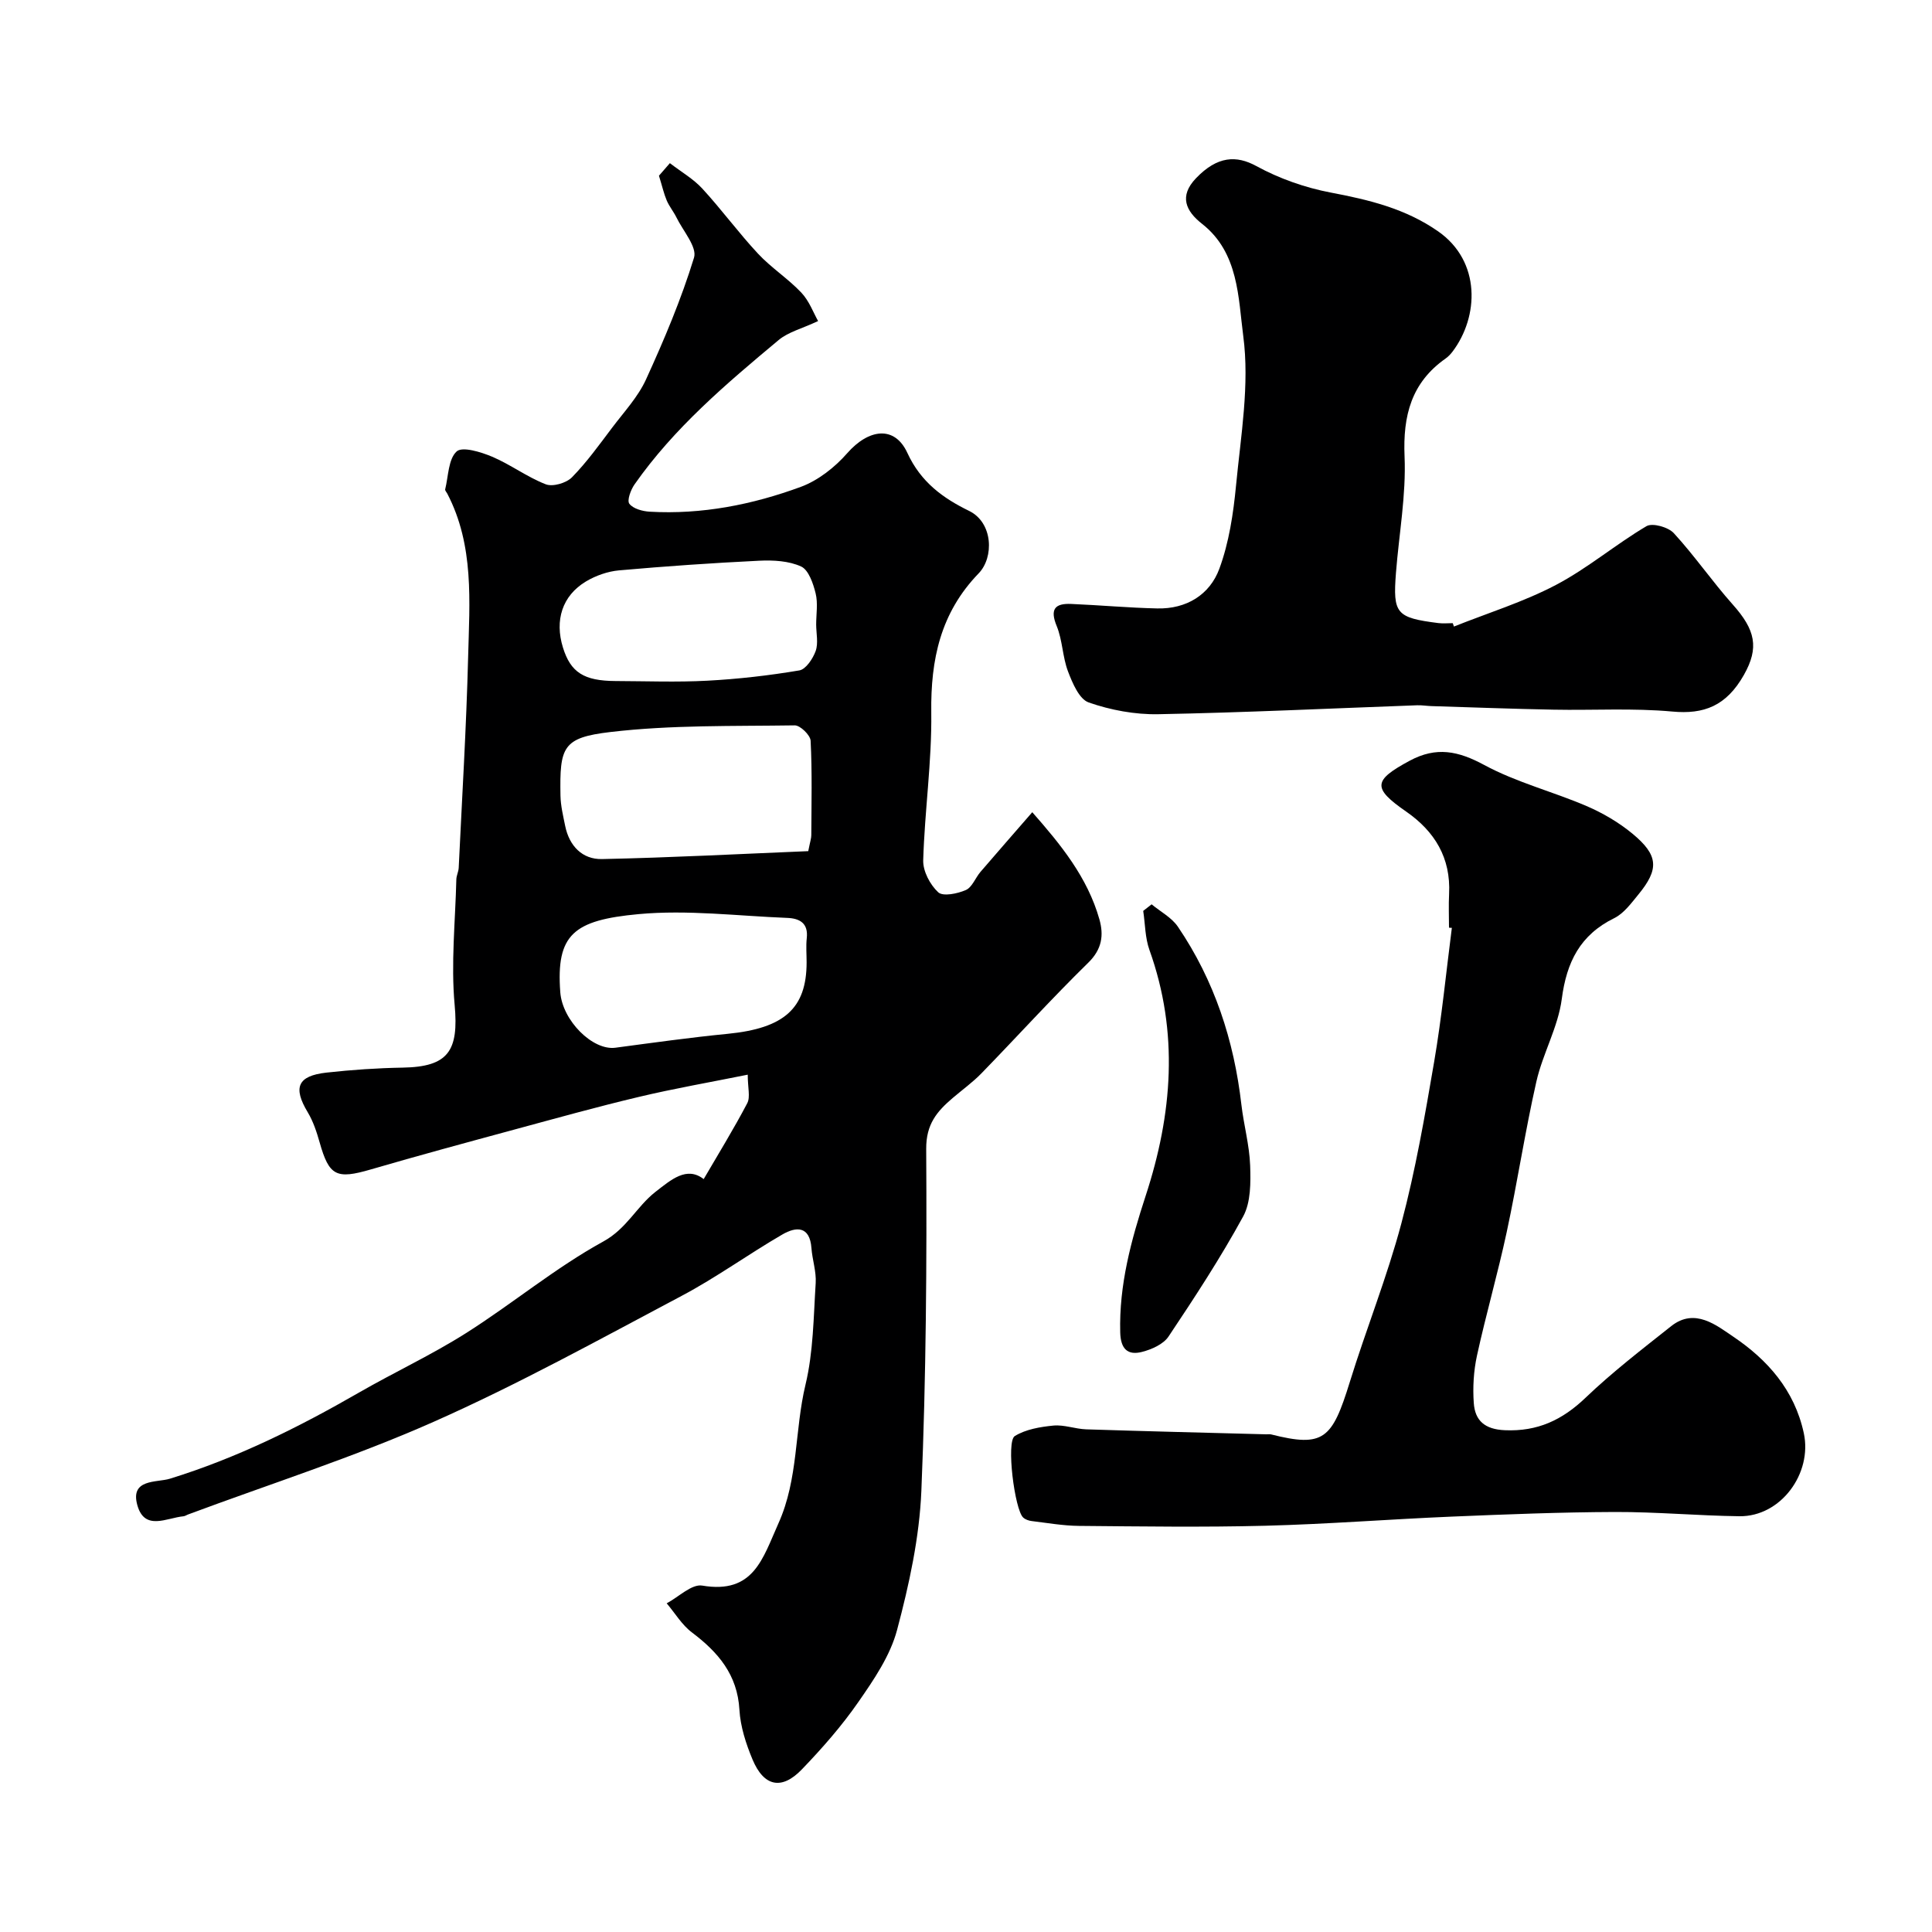
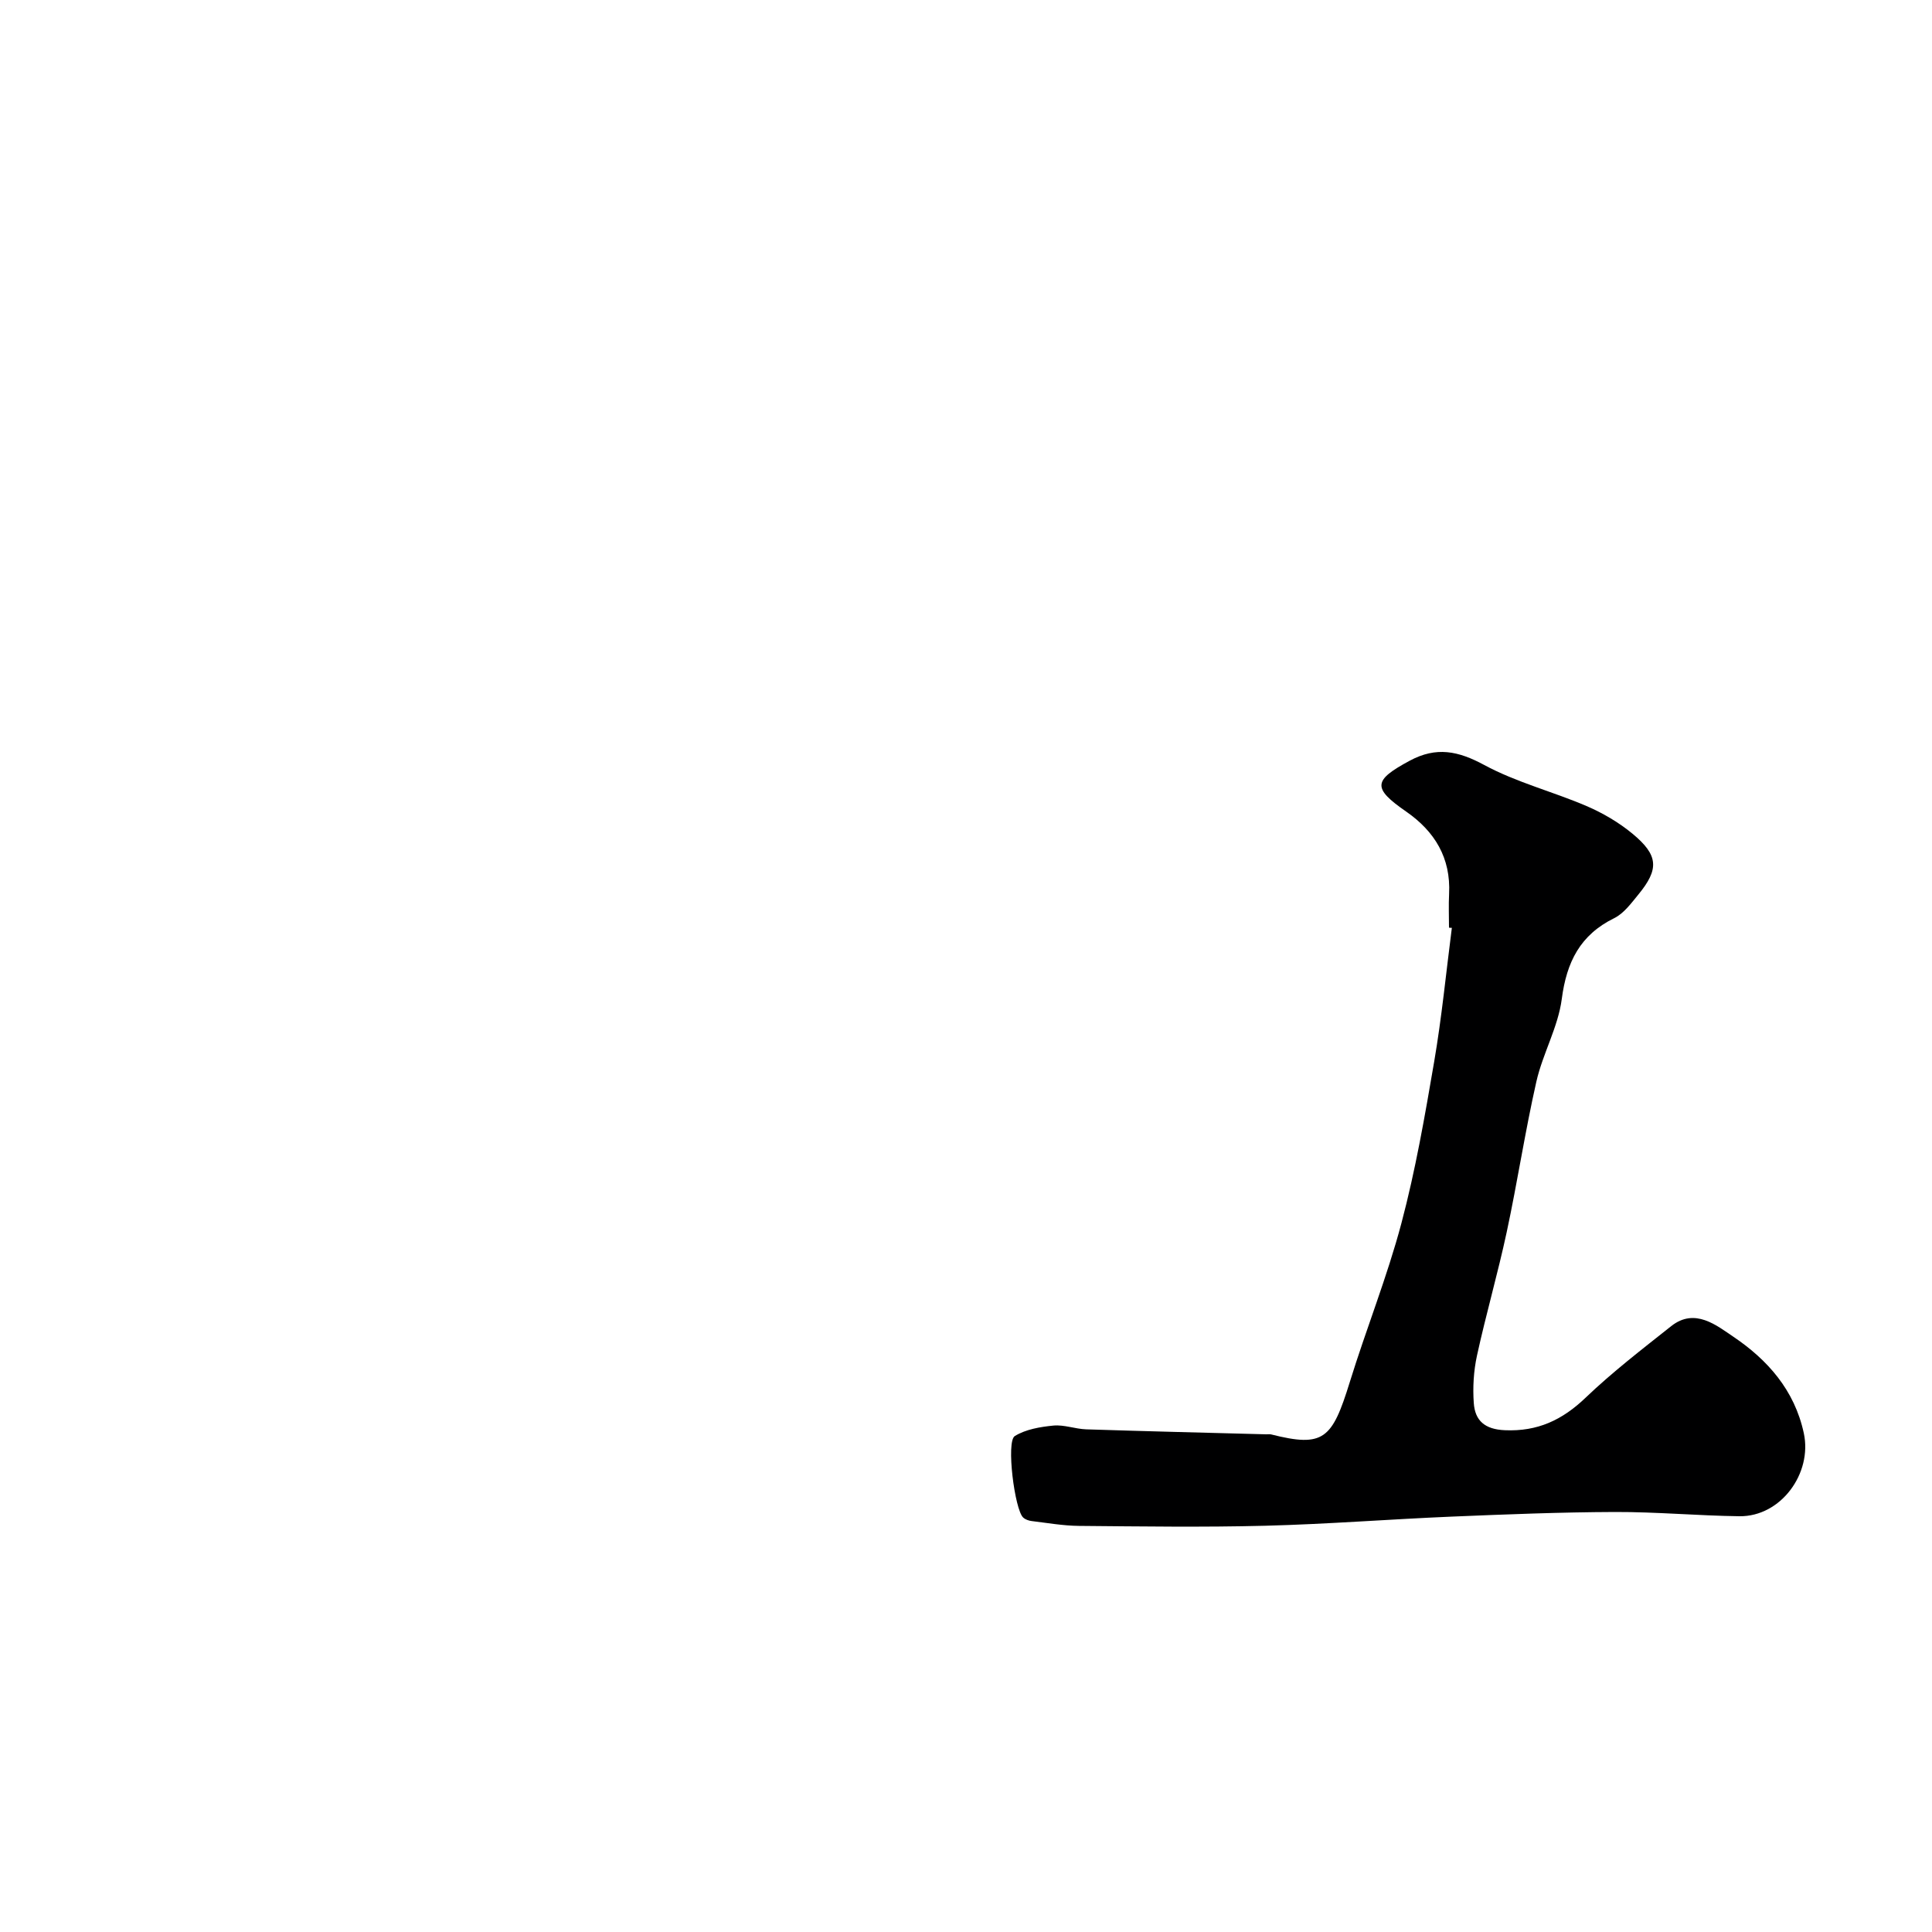
<svg xmlns="http://www.w3.org/2000/svg" enable-background="new 0 0 400 400" viewBox="0 0 400 400">
  <g fill="#000001">
-     <path d="m145.69 244.12c3.03-5.2 6.21-10.36 9.02-15.71.67-1.28.1-3.22.1-5.91-7.72 1.56-15.18 2.85-22.53 4.6-8.68 2.06-17.27 4.46-25.88 6.79-9.89 2.68-19.79 5.36-29.63 8.23-7.13 2.08-8.63 1.36-10.59-5.59-.61-2.15-1.33-4.35-2.47-6.25-3.08-5.12-2.12-7.54 3.89-8.21 5.24-.58 10.52-.94 15.78-1.03 9.46-.16 11.62-3.47 10.75-12.98-.79-8.58.14-17.32.35-25.99.02-.8.45-1.59.49-2.4.69-14.53 1.58-29.06 1.95-43.6.29-11.47 1.29-23.12-4.32-33.88-.15-.29-.49-.63-.43-.88.67-2.72.64-6.24 2.37-7.84 1.17-1.08 5.04.11 7.36 1.09 3.82 1.62 7.24 4.22 11.1 5.71 1.46.56 4.25-.26 5.42-1.45 3.08-3.14 5.68-6.78 8.34-10.3 2.45-3.25 5.34-6.34 7-9.98 3.75-8.21 7.29-16.59 9.93-25.2.67-2.2-2.28-5.54-3.64-8.32-.59-1.21-1.49-2.28-2.01-3.51-.59-1.39-.92-2.89-1.61-5.13.3-.35 1.22-1.41 2.26-2.6 2.41 1.85 4.88 3.27 6.72 5.27 4 4.35 7.5 9.15 11.53 13.47 2.73 2.93 6.22 5.16 8.97 8.07 1.64 1.74 2.52 4.21 3.47 5.88-3.37 1.58-6.19 2.27-8.18 3.94-10.85 9.05-21.65 18.2-29.84 29.9-.78 1.12-1.58 3.31-1.06 3.99.79 1.03 2.72 1.55 4.2 1.64 10.8.62 21.27-1.45 31.3-5.14 3.6-1.33 7.05-4.05 9.61-6.97 4.4-5.02 9.8-5.83 12.45-.06 2.8 6.09 7.44 9.4 12.79 12.01 4.95 2.42 5.19 9.61 1.96 12.94-7.89 8.16-9.94 17.81-9.8 28.79.13 10.19-1.37 20.39-1.67 30.6-.07 2.25 1.42 5.07 3.11 6.63.99.91 3.99.29 5.72-.47 1.3-.57 1.97-2.52 3.03-3.76 3.5-4.08 7.05-8.12 10.72-12.35 5.88 6.67 11.44 13.48 13.9 22.18.92 3.26.56 6.17-2.3 8.97-7.58 7.42-14.72 15.3-22.12 22.91-1.82 1.87-3.98 3.42-5.98 5.13-3.23 2.76-5.49 5.39-5.46 10.51.14 23.59-.02 47.21-1 70.77-.4 9.68-2.53 19.43-5.03 28.83-1.41 5.32-4.79 10.28-8 14.9-3.45 4.98-7.5 9.59-11.71 13.97-4.18 4.35-7.87 3.57-10.22-2.05-1.36-3.26-2.51-6.81-2.71-10.29-.42-7.28-4.4-11.91-9.83-16.01-2.08-1.56-3.5-3.99-5.23-6.03 2.47-1.3 5.17-4.04 7.36-3.67 10.66 1.8 12.5-5.59 15.78-12.89 4.16-9.26 3.32-19.22 5.6-28.71 1.63-6.79 1.66-14 2.11-21.03.15-2.39-.7-4.82-.88-7.25-.34-4.62-3.18-4.46-6.01-2.82-7.05 4.09-13.69 8.92-20.87 12.72-16.97 8.99-33.83 18.31-51.36 26.08-16.54 7.33-33.88 12.86-50.86 19.19-.31.12-.6.33-.92.36-3.48.33-8.03 3.09-9.54-2.28-1.56-5.54 4.02-4.66 6.74-5.5 13.83-4.27 26.64-10.63 39.12-17.82 7.33-4.22 15.04-7.8 22.18-12.32 9.63-6.1 18.49-13.52 28.44-18.98 4.85-2.66 6.87-7.19 10.75-10.24 3.3-2.56 6.5-5.4 10.02-2.67zm21.65-67.9c.4-2.02.63-2.66.63-3.3.03-6.52.19-13.05-.14-19.56-.06-1.16-2.16-3.2-3.29-3.18-12.74.19-25.57-.11-38.19 1.38-9.87 1.16-10.49 3.09-10.31 13.17.04 2.09.55 4.18.97 6.25.84 4.16 3.55 6.97 7.63 6.88 14.3-.3 28.59-1.06 42.7-1.64zm-.34 23.01c0-1.66-.15-3.34.03-4.98.36-3.17-1.53-4.12-4.08-4.21-10.25-.4-20.61-1.72-30.74-.78-13.48 1.25-17.1 4.21-16.21 16.18.44 5.85 6.69 12.1 11.41 11.48 7.75-1.03 15.49-2.12 23.27-2.88 11.65-1.15 16.32-5.24 16.32-14.81zm1.98-69.91c0-2.16.39-4.42-.11-6.46s-1.45-4.85-3-5.57c-2.55-1.17-5.77-1.34-8.67-1.2-9.69.47-19.38 1.14-29.04 2-2.35.21-4.84 1.09-6.87 2.31-4.89 2.95-6.48 8.03-4.74 13.66 1.59 5.15 4.34 6.91 10.88 6.94 6.35.02 12.71.27 19.04-.07 6.37-.34 12.74-1.07 19.03-2.13 1.35-.23 2.81-2.44 3.38-4.03.57-1.63.11-3.62.1-5.45z" />
    <path d="m300 192.06c0-2.33-.1-4.67.02-7 .37-7.44-2.96-12.92-8.9-17.04-7.04-4.88-6.81-6.46.76-10.53 5.51-2.96 10.03-2.02 15.43.9 6.64 3.59 14.17 5.49 21.16 8.49 3.38 1.45 6.69 3.39 9.52 5.73 5.4 4.47 5.54 7.33 1.21 12.6-1.47 1.79-2.99 3.89-4.97 4.87-7.08 3.48-9.88 9.08-10.88 16.74-.76 5.83-3.94 11.3-5.26 17.11-2.34 10.32-3.92 20.8-6.14 31.15-1.84 8.58-4.29 17.02-6.16 25.59-.69 3.17-.89 6.56-.66 9.8.25 3.66 2.28 5.46 6.43 5.64 6.78.3 11.89-2.11 16.72-6.73 5.56-5.32 11.7-10.04 17.74-14.83 4.9-3.88 9.45-.08 12.86 2.21 7.03 4.74 12.66 11.02 14.58 19.97 1.79 8.3-4.74 17.3-13.34 17.19s-17.2-.91-25.79-.88c-11.27.04-22.53.49-33.79.96-12.87.54-25.73 1.56-38.6 1.89-12.85.33-25.71.14-38.56.03-3.26-.03-6.52-.61-9.77-1-.62-.07-1.32-.32-1.77-.73-1.76-1.6-3.57-15.74-1.74-16.87 2.27-1.4 5.26-1.9 8-2.17 2.21-.21 4.51.7 6.78.78 12.43.4 24.86.7 37.29 1.03.33.01.68-.06 1 .02 10.9 2.75 12.63.98 16.29-10.84 3.4-11.01 7.73-21.75 10.68-32.86 2.92-10.99 4.87-22.25 6.79-33.47 1.57-9.18 2.47-18.47 3.66-27.71-.2.01-.39-.01-.59-.04z" />
-     <path d="m301.02 129.72c7.06-2.82 14.41-5.09 21.11-8.61 6.57-3.45 12.34-8.38 18.75-12.17 1.24-.73 4.51.19 5.66 1.44 4.31 4.69 7.95 10 12.19 14.76 4.72 5.28 5.51 8.96 2.33 14.59-3.66 6.47-8.31 8.19-14.81 7.59-8.13-.75-16.38-.23-24.57-.39-8.44-.16-16.88-.48-25.32-.74-.99-.03-1.99-.21-2.97-.17-17.87.65-35.73 1.51-53.6 1.85-4.81.09-9.84-.85-14.38-2.43-1.97-.68-3.37-4.02-4.29-6.43-1.14-2.99-1.13-6.44-2.34-9.39-1.45-3.52-.36-4.73 3.02-4.58 5.94.25 11.86.8 17.8.93 6.02.14 10.86-2.82 12.85-8.21 2.01-5.45 2.9-11.43 3.46-17.26.99-10.31 2.83-20.87 1.49-30.95-1.04-7.86-.92-17.25-8.53-23.21-3.38-2.65-4.8-5.73-1.26-9.43 4.43-4.63 8.37-4.79 12.52-2.52 4.74 2.59 10.09 4.47 15.4 5.48 7.91 1.5 15.45 3.31 22.22 8.03 8.92 6.22 8.44 17.69 2.98 24.9-.4.53-.88 1.03-1.41 1.41-7.11 4.99-8.88 11.82-8.52 20.29.34 7.99-1.15 16.05-1.78 24.09-.66 8.47.05 9.3 8.76 10.41.98.12 2 .02 3 .02.07.21.15.46.24.7z" />
-     <path d="m238.43 187.23c1.84 1.53 4.16 2.74 5.45 4.65 7.55 11.12 11.61 23.54 13.14 36.85.49 4.21 1.66 8.36 1.81 12.57.12 3.53.15 7.61-1.44 10.54-4.67 8.56-10.03 16.75-15.45 24.86-1.07 1.61-3.5 2.69-5.51 3.2-2.98.76-4.41-.64-4.5-4.03-.26-9.83 2.26-19.1 5.26-28.27 5.54-16.92 6.92-33.81.79-50.92-.91-2.53-.88-5.39-1.29-8.09.58-.46 1.16-.91 1.74-1.36z" />
  </g>
</svg>